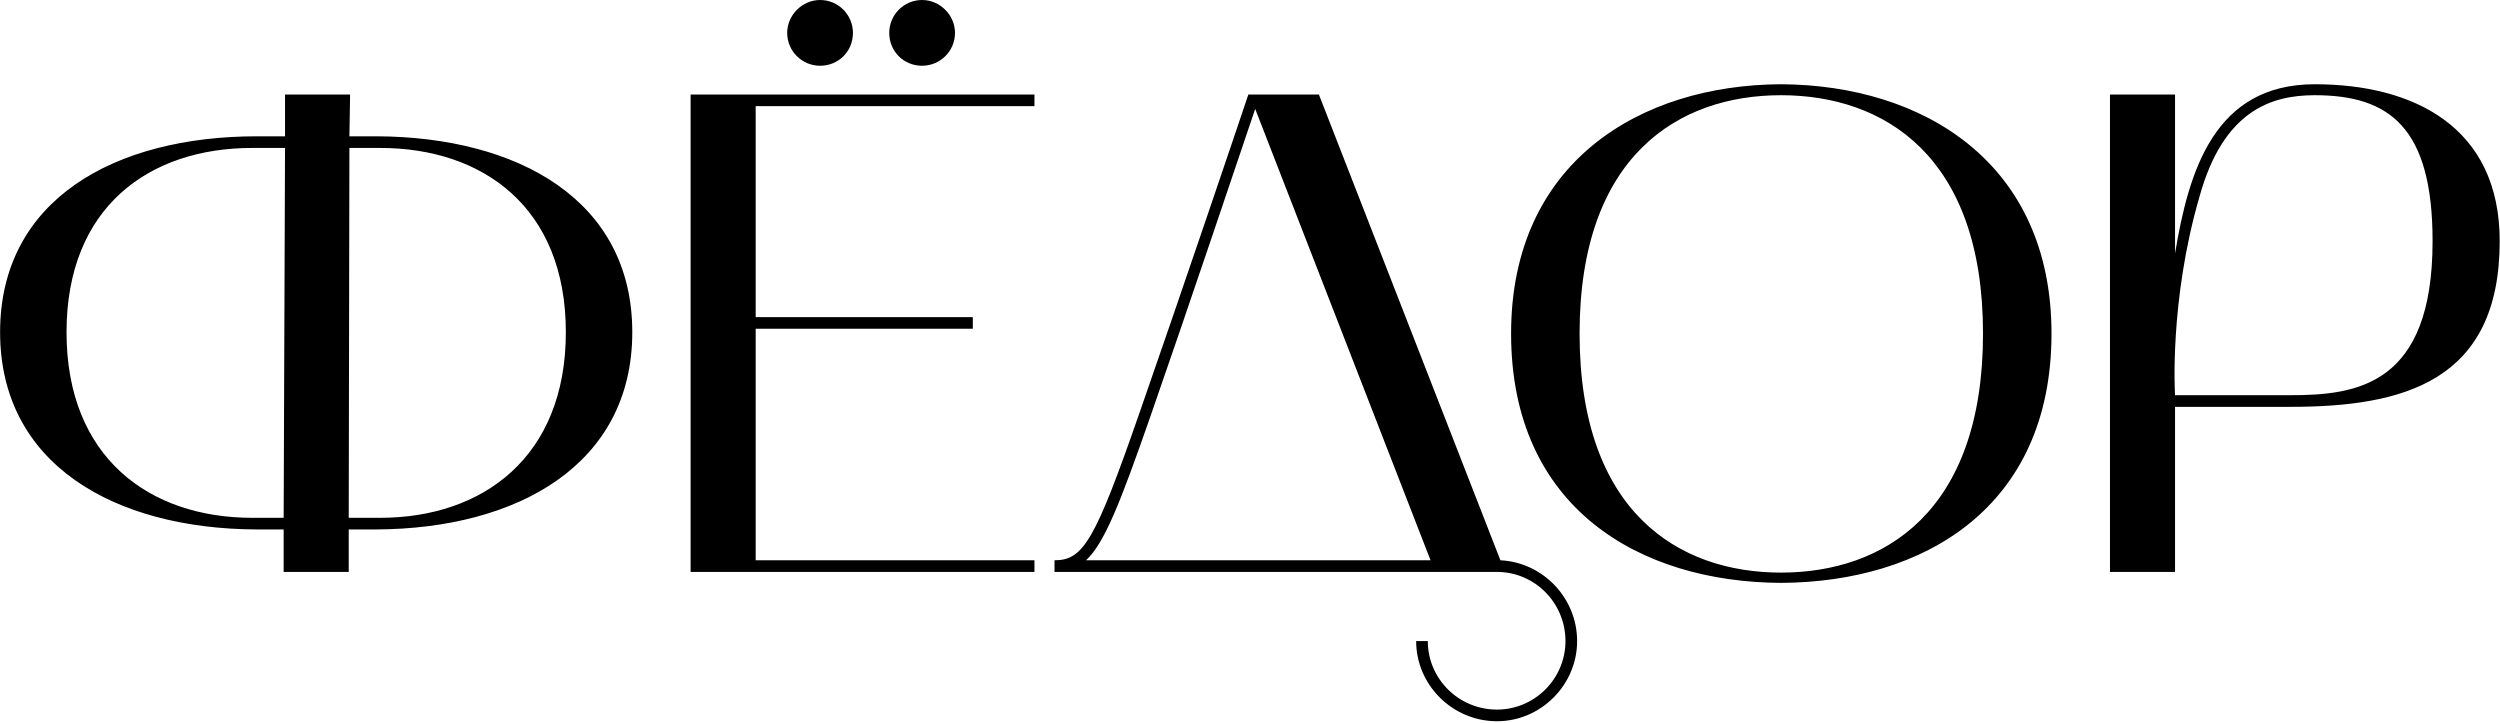
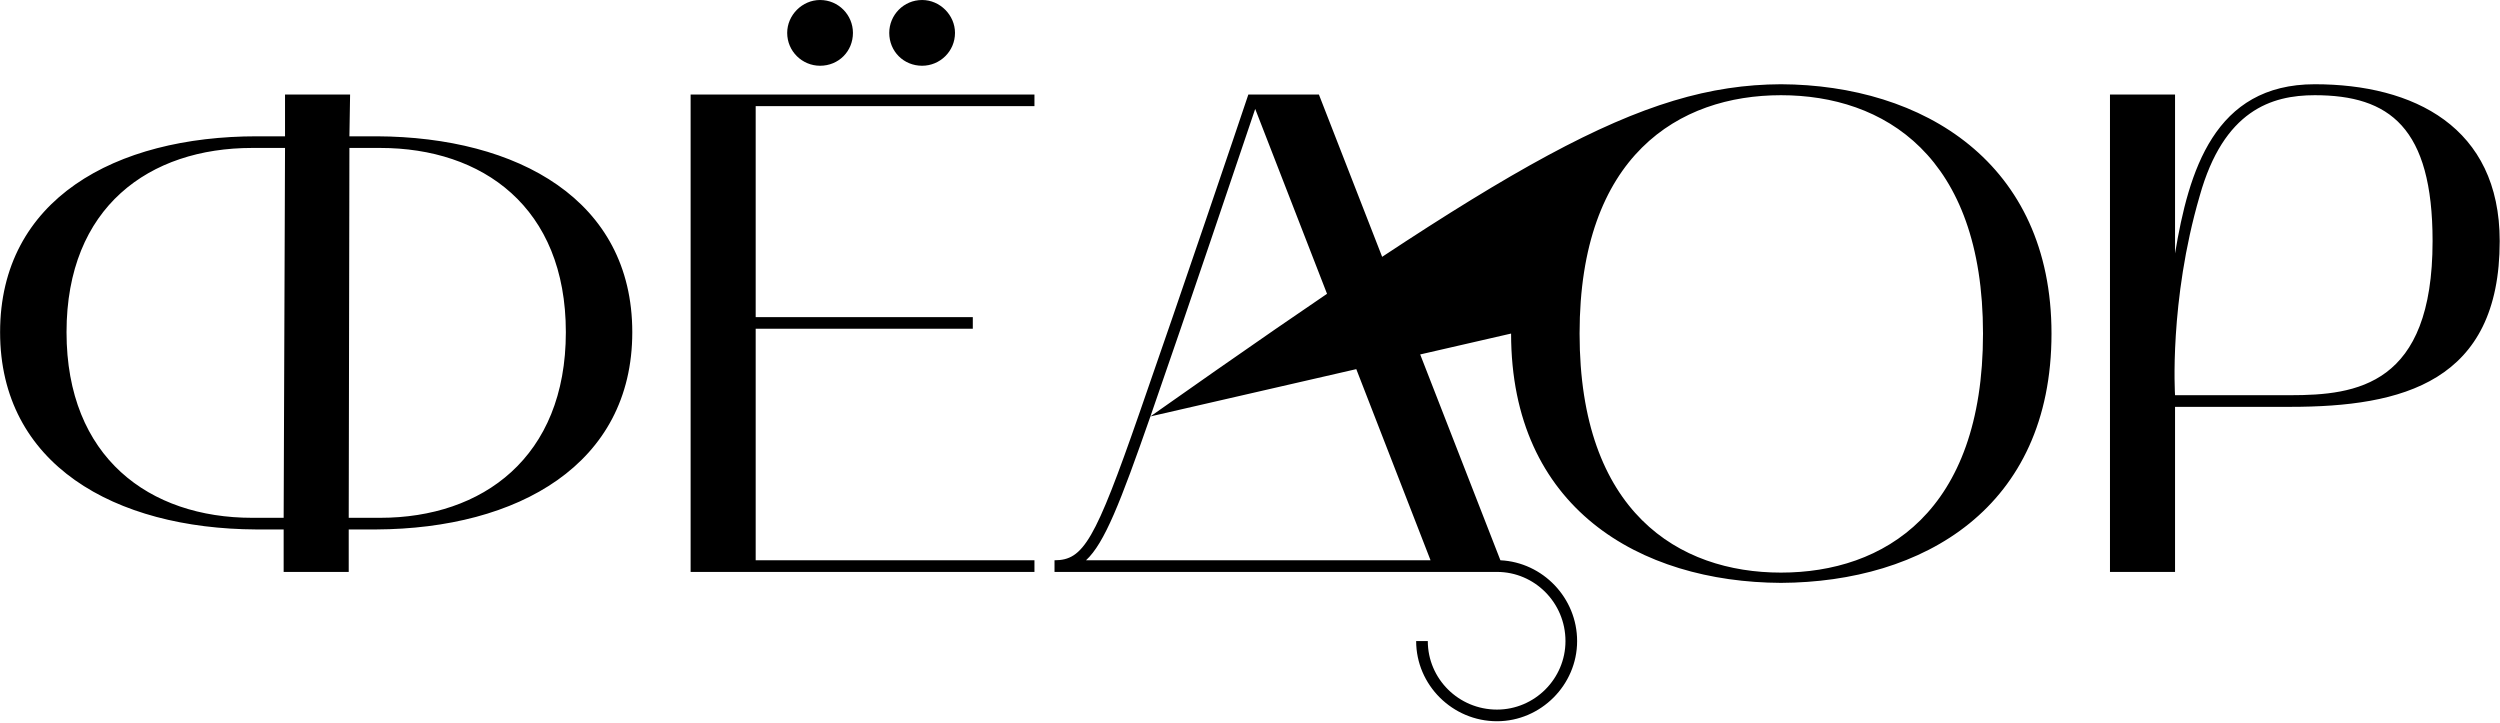
<svg xmlns="http://www.w3.org/2000/svg" width="730" height="211" viewBox="0 0 730 211" fill="none">
-   <path d="M0.027 97C0.027 58.2 33.627 39.8 75.027 39.8H83.227V27.6H102.227L102.027 39.8H110.027C151.227 40 184.627 58.4 184.627 97C184.627 135.6 151.227 154.4 109.827 154.6H101.827V167H82.827V154.6H74.827C33.427 154.4 0.027 135.6 0.027 97ZM19.427 97C19.427 133.6 43.627 151.2 73.627 151.2H82.827L83.227 43.2H73.627C43.627 43.2 19.427 60.4 19.427 97ZM102.027 43.2L101.827 151.2H111.027C140.827 151.2 165.227 133.6 165.227 97C165.227 60.4 140.827 43.2 111.027 43.2H102.027ZM302.06 167H201.66V27.6H302.06V31H220.66V92.6H284.06V96H220.66V163.6H302.06V167ZM269.26 19.2C263.86 19.2 259.66 15 259.66 9.6C259.66 4.4 263.86 -7.62939e-06 269.26 -7.62939e-06C274.46 -7.62939e-06 278.86 4.4 278.86 9.6C278.86 15 274.46 19.2 269.26 19.2ZM239.46 19.2C234.26 19.2 229.86 15 229.86 9.6C229.86 4.4 234.26 -7.62939e-06 239.46 -7.62939e-06C244.86 -7.62939e-06 249.06 4.4 249.06 9.6C249.06 15 244.86 19.2 239.46 19.2ZM307.918 163.6C316.318 163.6 319.718 158 332.718 120.6C344.718 86.2 361.918 35.4 364.518 27.6H385.118L438.118 163.6C450.518 164.2 460.518 174.6 460.518 187.2C460.518 200 449.918 210.6 437.118 210.6C424.118 210.6 413.518 200 413.518 187.2H416.918C416.918 198.2 425.918 207.2 437.118 207.2C448.118 207.2 457.118 198.2 457.118 187.2C457.118 176 448.118 167 437.118 167H307.918V163.6ZM335.918 121.6C327.118 146.8 322.518 158.6 317.118 163.6H417.718L366.518 31.8C361.718 46 346.718 90.6 335.918 121.6ZM441.238 97.4C441.238 47.4 478.838 24.8 520.038 24.6C561.438 24.8 599.038 47.4 599.038 97.4C599.038 148.4 561.438 170 520.038 170.2C478.838 170 441.238 148.4 441.238 97.4ZM520.038 27.8C490.238 27.8 461.238 45.4 461.238 97.4C461.238 149.6 490.238 167.2 520.038 167.2C550.038 167.2 579.038 149.6 579.038 97.4C579.038 45.4 550.038 27.8 520.038 27.8ZM616.113 27.6H635.113V74C639.113 50 646.513 24.6 675.913 24.6C704.713 24.6 729.913 37 729.913 70.4C729.913 111.6 701.513 118.8 668.713 118.8H635.113V167H616.113V27.6ZM642.313 57.2C633.313 88 635.113 115.4 635.113 115.4H668.713C688.113 115.4 710.313 112.6 710.313 70.4C710.313 37.2 697.713 27.8 675.913 27.8C663.313 27.8 649.313 32.2 642.313 57.2Z" fill="black" />
+   <path d="M0.027 97C0.027 58.2 33.627 39.8 75.027 39.8H83.227V27.6H102.227L102.027 39.8H110.027C151.227 40 184.627 58.4 184.627 97C184.627 135.6 151.227 154.4 109.827 154.6H101.827V167H82.827V154.6H74.827C33.427 154.4 0.027 135.6 0.027 97ZM19.427 97C19.427 133.6 43.627 151.2 73.627 151.2H82.827L83.227 43.2H73.627C43.627 43.2 19.427 60.4 19.427 97ZM102.027 43.2L101.827 151.2H111.027C140.827 151.2 165.227 133.6 165.227 97C165.227 60.4 140.827 43.2 111.027 43.2H102.027ZM302.06 167H201.66V27.6H302.06V31H220.66V92.6H284.06V96H220.66V163.6H302.06V167ZM269.26 19.2C263.86 19.2 259.66 15 259.66 9.6C259.66 4.4 263.86 -7.62939e-06 269.26 -7.62939e-06C274.46 -7.62939e-06 278.86 4.4 278.86 9.6C278.86 15 274.46 19.2 269.26 19.2ZM239.46 19.2C234.26 19.2 229.86 15 229.86 9.6C229.86 4.4 234.26 -7.62939e-06 239.46 -7.62939e-06C244.86 -7.62939e-06 249.06 4.4 249.06 9.6C249.06 15 244.86 19.2 239.46 19.2ZM307.918 163.6C316.318 163.6 319.718 158 332.718 120.6C344.718 86.2 361.918 35.4 364.518 27.6H385.118L438.118 163.6C450.518 164.2 460.518 174.6 460.518 187.2C460.518 200 449.918 210.6 437.118 210.6C424.118 210.6 413.518 200 413.518 187.2H416.918C416.918 198.2 425.918 207.2 437.118 207.2C448.118 207.2 457.118 198.2 457.118 187.2C457.118 176 448.118 167 437.118 167H307.918V163.6ZM335.918 121.6C327.118 146.8 322.518 158.6 317.118 163.6H417.718L366.518 31.8C361.718 46 346.718 90.6 335.918 121.6ZC441.238 47.4 478.838 24.8 520.038 24.6C561.438 24.8 599.038 47.4 599.038 97.4C599.038 148.4 561.438 170 520.038 170.2C478.838 170 441.238 148.4 441.238 97.4ZM520.038 27.8C490.238 27.8 461.238 45.4 461.238 97.4C461.238 149.6 490.238 167.2 520.038 167.2C550.038 167.2 579.038 149.6 579.038 97.4C579.038 45.4 550.038 27.8 520.038 27.8ZM616.113 27.6H635.113V74C639.113 50 646.513 24.6 675.913 24.6C704.713 24.6 729.913 37 729.913 70.4C729.913 111.6 701.513 118.8 668.713 118.8H635.113V167H616.113V27.6ZM642.313 57.2C633.313 88 635.113 115.4 635.113 115.4H668.713C688.113 115.4 710.313 112.6 710.313 70.4C710.313 37.2 697.713 27.8 675.913 27.8C663.313 27.8 649.313 32.2 642.313 57.2Z" fill="black" />
</svg>